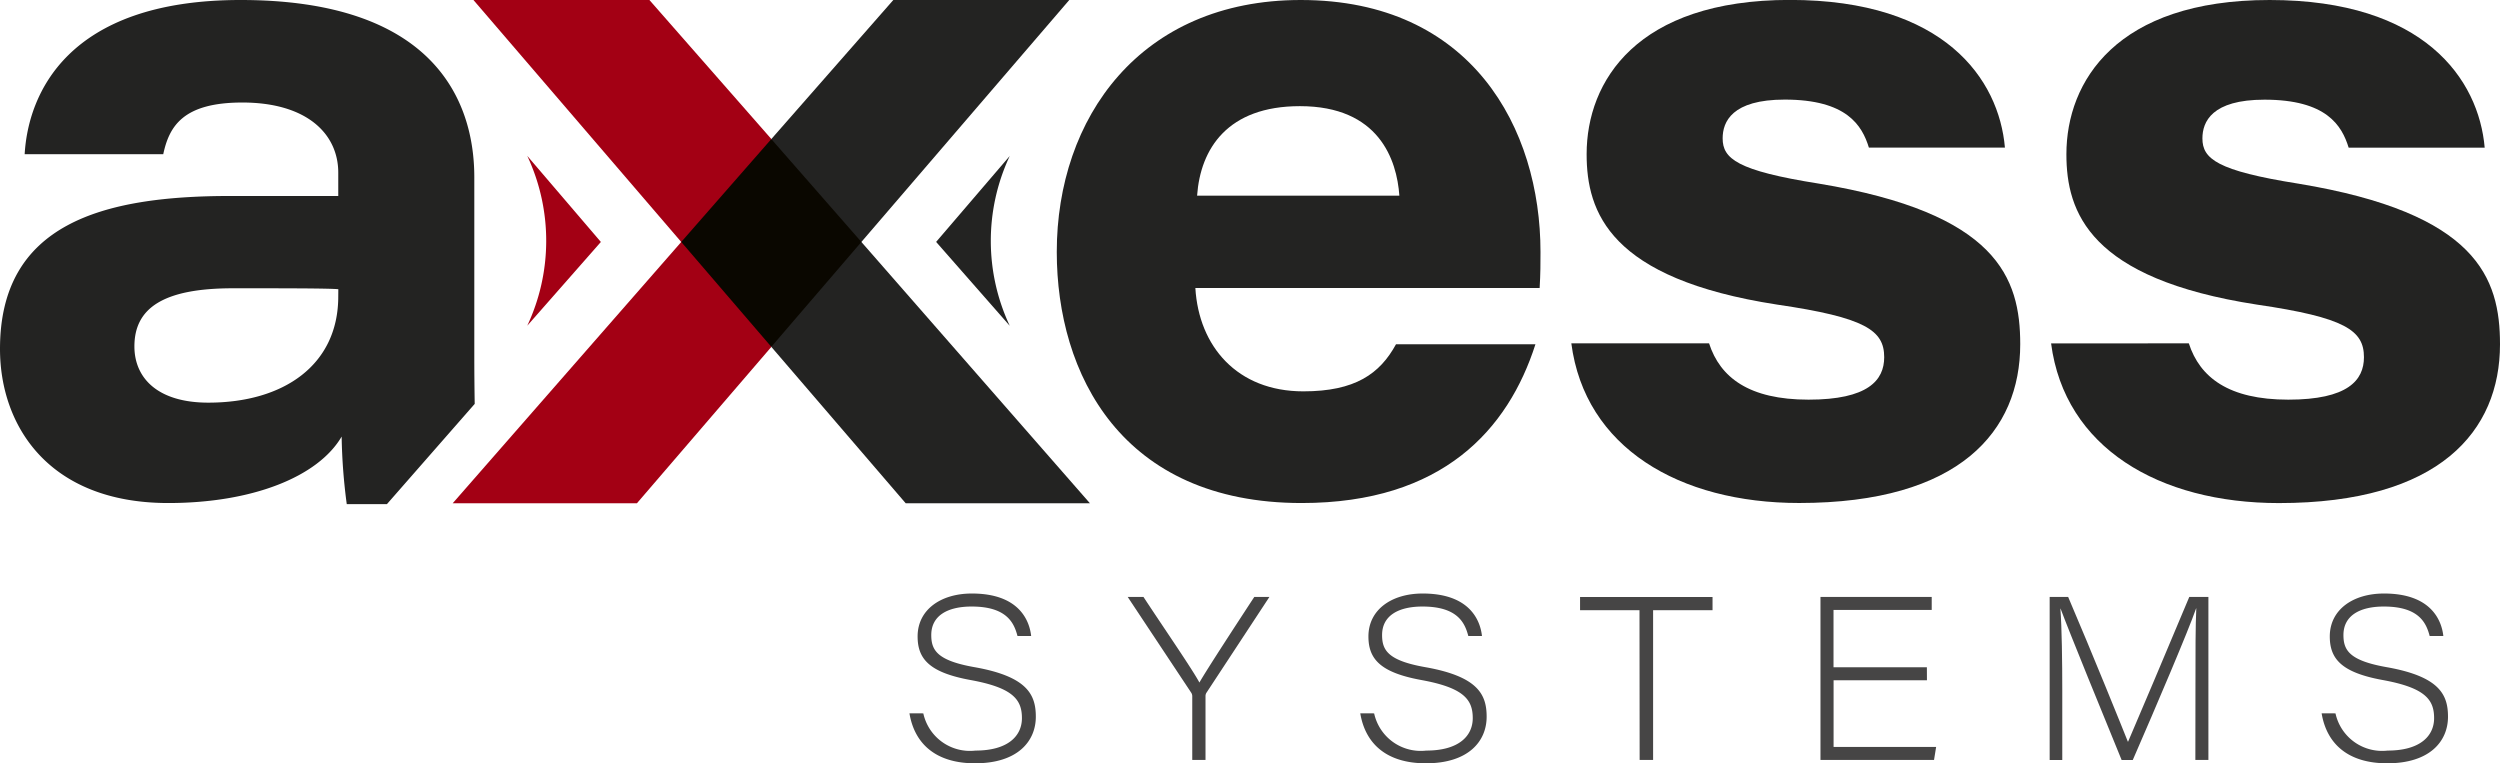
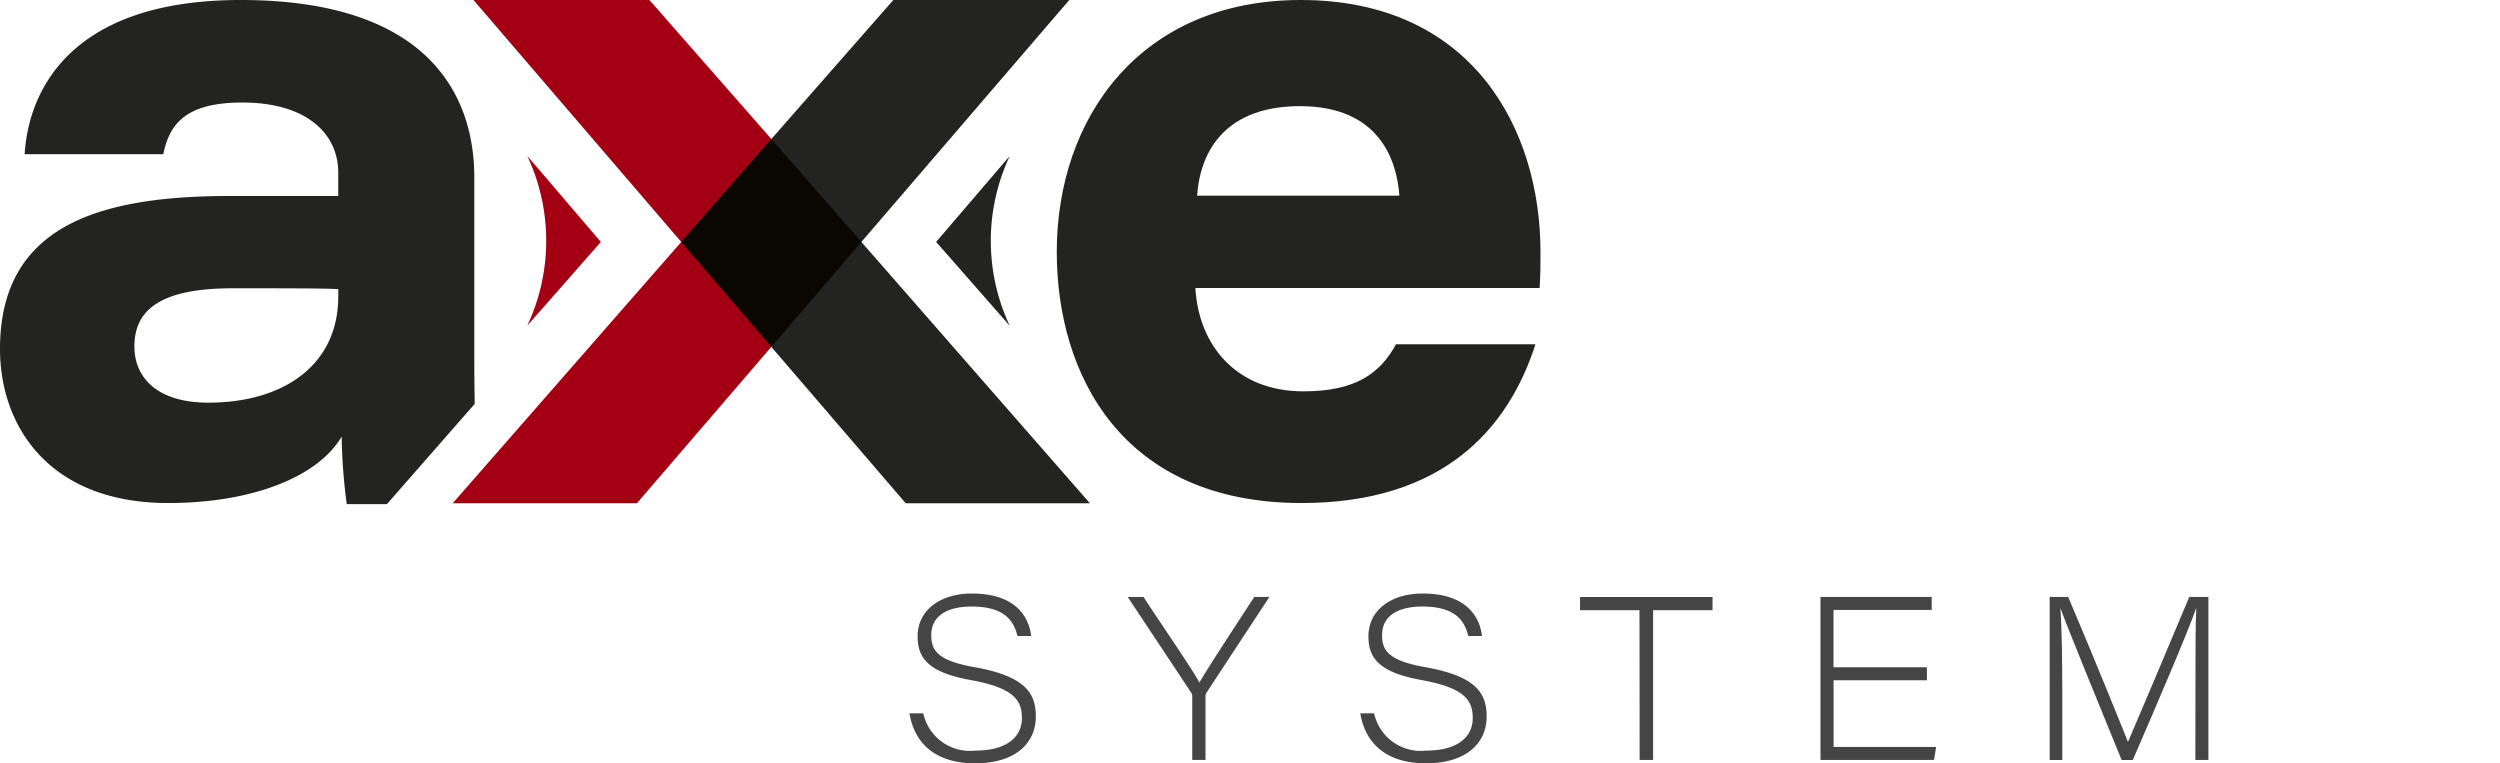
<svg xmlns="http://www.w3.org/2000/svg" width="155.627" height="47.52" viewBox="0 0 155.627 47.52">
  <defs>
    <clipPath id="clip-path">
      <rect id="Rectangle_3031" data-name="Rectangle 3031" width="155.627" height="47.52" transform="translate(0 0)" fill="none" />
    </clipPath>
  </defs>
  <g id="Group_25524" data-name="Group 25524" transform="translate(0 0)">
    <g id="Group_25523" data-name="Group 25523" transform="translate(0 0)" clip-path="url(#clip-path)">
      <path id="Path_62880" data-name="Path 62880" d="M29.551,25.142c-.016-.991-.025-2-.025-2.963V11.032C29.525,6.09,26.834,0,14.978,0,4.128,0,1.747,5.918,1.535,9.6h8.627c.37-1.724,1.217-3.218,4.922-3.218,4.022,0,5.973,1.954,5.973,4.367V12.2H14.343C6.3,12.2,0,13.966,0,21.723c0,4.769,3.017,9.591,10.479,9.591,5.187,0,9.307-1.609,10.789-4.137a35.574,35.574,0,0,0,.318,4.206h2.5Zm-8.494-6.685c0,4.252-3.38,6.608-8.09,6.608-3.176,0-4.6-1.551-4.6-3.5,0-2.356,1.747-3.62,6.139-3.62,3.07,0,5.92,0,6.555.058Z" transform="translate(0 0)" fill="#232322" />
      <path id="Path_62881" data-name="Path 62881" d="M80.307,0H69.353L82.289,15.063,68.063,31.327H79.531L87.9,21.592V8.657Z" transform="translate(-39.881 0)" fill="#a30014" />
      <path id="Path_62882" data-name="Path 62882" d="M121.569,15.062,134.51,0H123.557l-7.595,8.657V21.592l8.364,9.735h11.468Z" transform="translate(-67.947 0)" fill="#232322" />
      <path id="Path_62883" data-name="Path 62883" d="M137.591,96.693a2.969,2.969,0,0,0,3.246,2.316c2.042,0,2.893-.924,2.893-2.018,0-1.151-.55-1.89-3.194-2.373-2.579-.469-3.3-1.322-3.3-2.714,0-1.663,1.44-2.672,3.377-2.672,2.945,0,3.587,1.691,3.691,2.643h-.851c-.21-.8-.655-1.833-2.854-1.833-1.479,0-2.513.554-2.513,1.776,0,.952.38,1.592,2.7,2,3.272.582,3.809,1.705,3.809,3.083,0,1.535-1.139,2.9-3.783,2.9-2.448,0-3.77-1.222-4.084-3.112Z" transform="translate(-80.114 -52.285)" fill="#464545" />
      <path id="Path_62884" data-name="Path 62884" d="M173.56,99.893V95.914a.4.4,0,0,0-.079-.228l-3.94-5.94h.982c1.191,1.819,3.063,4.533,3.482,5.329.458-.8,2.225-3.51,3.416-5.329h.942L174.45,95.7a.384.384,0,0,0-.065.228v3.965Z" transform="translate(-99.341 -52.586)" fill="#464545" />
      <path id="Path_62885" data-name="Path 62885" d="M205.369,96.693a2.969,2.969,0,0,0,3.246,2.316c2.043,0,2.893-.924,2.893-2.018,0-1.151-.55-1.89-3.194-2.373-2.578-.469-3.3-1.322-3.3-2.714,0-1.663,1.44-2.672,3.377-2.672,2.945,0,3.587,1.691,3.691,2.643h-.851c-.21-.8-.654-1.833-2.854-1.833-1.479,0-2.513.554-2.513,1.776,0,.952.379,1.592,2.7,2,3.273.582,3.809,1.705,3.809,3.083,0,1.535-1.139,2.9-3.783,2.9-2.448,0-3.77-1.222-4.084-3.112Z" transform="translate(-119.828 -52.285)" fill="#464545" />
      <path id="Path_62886" data-name="Path 62886" d="M241.244,90.572h-3.7v-.824h8.247v.824h-3.7v9.322h-.838Z" transform="translate(-139.184 -52.586)" fill="#464545" />
      <path id="Path_62887" data-name="Path 62887" d="M280.328,94.934h-5.812v4.149H280.9l-.131.81H273.7V89.747h6.925v.81h-6.113v3.567h5.812Z" transform="translate(-160.374 -52.587)" fill="#464545" />
      <path id="Path_62888" data-name="Path 62888" d="M317.233,95.261c0-1.961,0-3.794.052-4.8h-.013c-.458,1.336-2.474,6.068-3.941,9.436h-.694c-1.073-2.615-3.272-8-3.8-9.421h-.013c.092,1.151.118,3.382.118,5.087v4.334h-.785V89.747h1.152c1.466,3.425,3.442,8.313,3.717,9.01h.013c.471-1.08,2.487-5.855,3.809-9.01h1.191V99.893h-.812Z" transform="translate(-180.564 -52.586)" fill="#464545" />
-       <path id="Path_62889" data-name="Path 62889" d="M349.9,96.693a2.969,2.969,0,0,0,3.246,2.316c2.043,0,2.893-.924,2.893-2.018,0-1.151-.55-1.89-3.194-2.373-2.578-.469-3.3-1.322-3.3-2.714,0-1.663,1.44-2.672,3.377-2.672,2.945,0,3.587,1.691,3.691,2.643h-.851c-.21-.8-.654-1.833-2.854-1.833-1.479,0-2.513.554-2.513,1.776,0,.952.379,1.592,2.7,2,3.273.582,3.809,1.705,3.809,3.083,0,1.535-1.139,2.9-3.783,2.9-2.448,0-3.77-1.222-4.084-3.112Z" transform="translate(-204.514 -52.285)" fill="#464545" />
      <path id="Path_62890" data-name="Path 62890" d="M167.5,17.927c.212,3.62,2.593,6.435,6.721,6.435,3.228,0,4.763-1.092,5.769-2.93h8.68c-1.694,5.286-5.769,9.882-14.555,9.882-11.22,0-15.242-8.044-15.242-15.628C158.87,7.355,164.057,0,174.06,0c10.638,0,14.925,7.987,14.925,15.686,0,.747,0,1.321-.053,2.241Zm12.7-5.746c-.159-2.241-1.27-5.573-6.192-5.573-4.5,0-6.192,2.643-6.4,5.573Z" transform="translate(-93.088 0)" fill="#232322" />
-       <path id="Path_62891" data-name="Path 62891" d="M244.813,21.374c.688,2.126,2.487,3.505,6.192,3.505s4.71-1.207,4.71-2.643c0-1.667-1.164-2.471-6.669-3.275-10.426-1.609-11.855-5.746-11.855-9.366,0-4.539,3.122-9.6,12.649-9.6,9.633,0,13.02,4.941,13.39,9.193h-8.468c-.424-1.379-1.376-2.988-5.24-2.988-3.281,0-3.864,1.379-3.864,2.413,0,1.264.9,2.011,5.981,2.816,11.115,1.838,12.544,5.861,12.544,10,0,5.4-3.758,9.883-13.761,9.883-7.462,0-13.337-3.447-14.184-9.94Z" transform="translate(-138.422 0)" fill="#232322" />
-       <path id="Path_62892" data-name="Path 62892" d="M316.941,21.374c.688,2.126,2.487,3.505,6.192,3.505s4.71-1.207,4.71-2.643c0-1.667-1.164-2.471-6.669-3.275C310.749,17.352,309.32,13.215,309.32,9.6c0-4.539,3.122-9.6,12.649-9.6,9.633,0,13.02,4.941,13.39,9.193h-8.468c-.424-1.379-1.376-2.988-5.24-2.988-3.281,0-3.864,1.379-3.864,2.413,0,1.264.9,2.011,5.981,2.816,11.115,1.838,12.544,5.861,12.544,10,0,5.4-3.758,9.883-13.761,9.883-7.462,0-13.337-3.447-14.184-9.94Z" transform="translate(-180.685 0)" fill="#232322" />
      <path id="Path_62893" data-name="Path 62893" d="M108.028,33.842l5.607-6.529-5.607-6.405-5.607,6.405Z" transform="translate(-60.013 -12.251)" fill="#0a0700" />
      <path id="Path_62894" data-name="Path 62894" d="M79.269,23.433l4.583,5.359-4.583,5.214a12.432,12.432,0,0,0,.039-10.489Z" transform="translate(-46.447 -13.73)" fill="#a30014" />
      <path id="Path_62895" data-name="Path 62895" d="M145.324,23.451,140.741,28.8l4.583,5.222a12.433,12.433,0,0,1-.038-10.489Z" transform="translate(-82.466 -13.741)" fill="#232322" />
    </g>
  </g>
</svg>